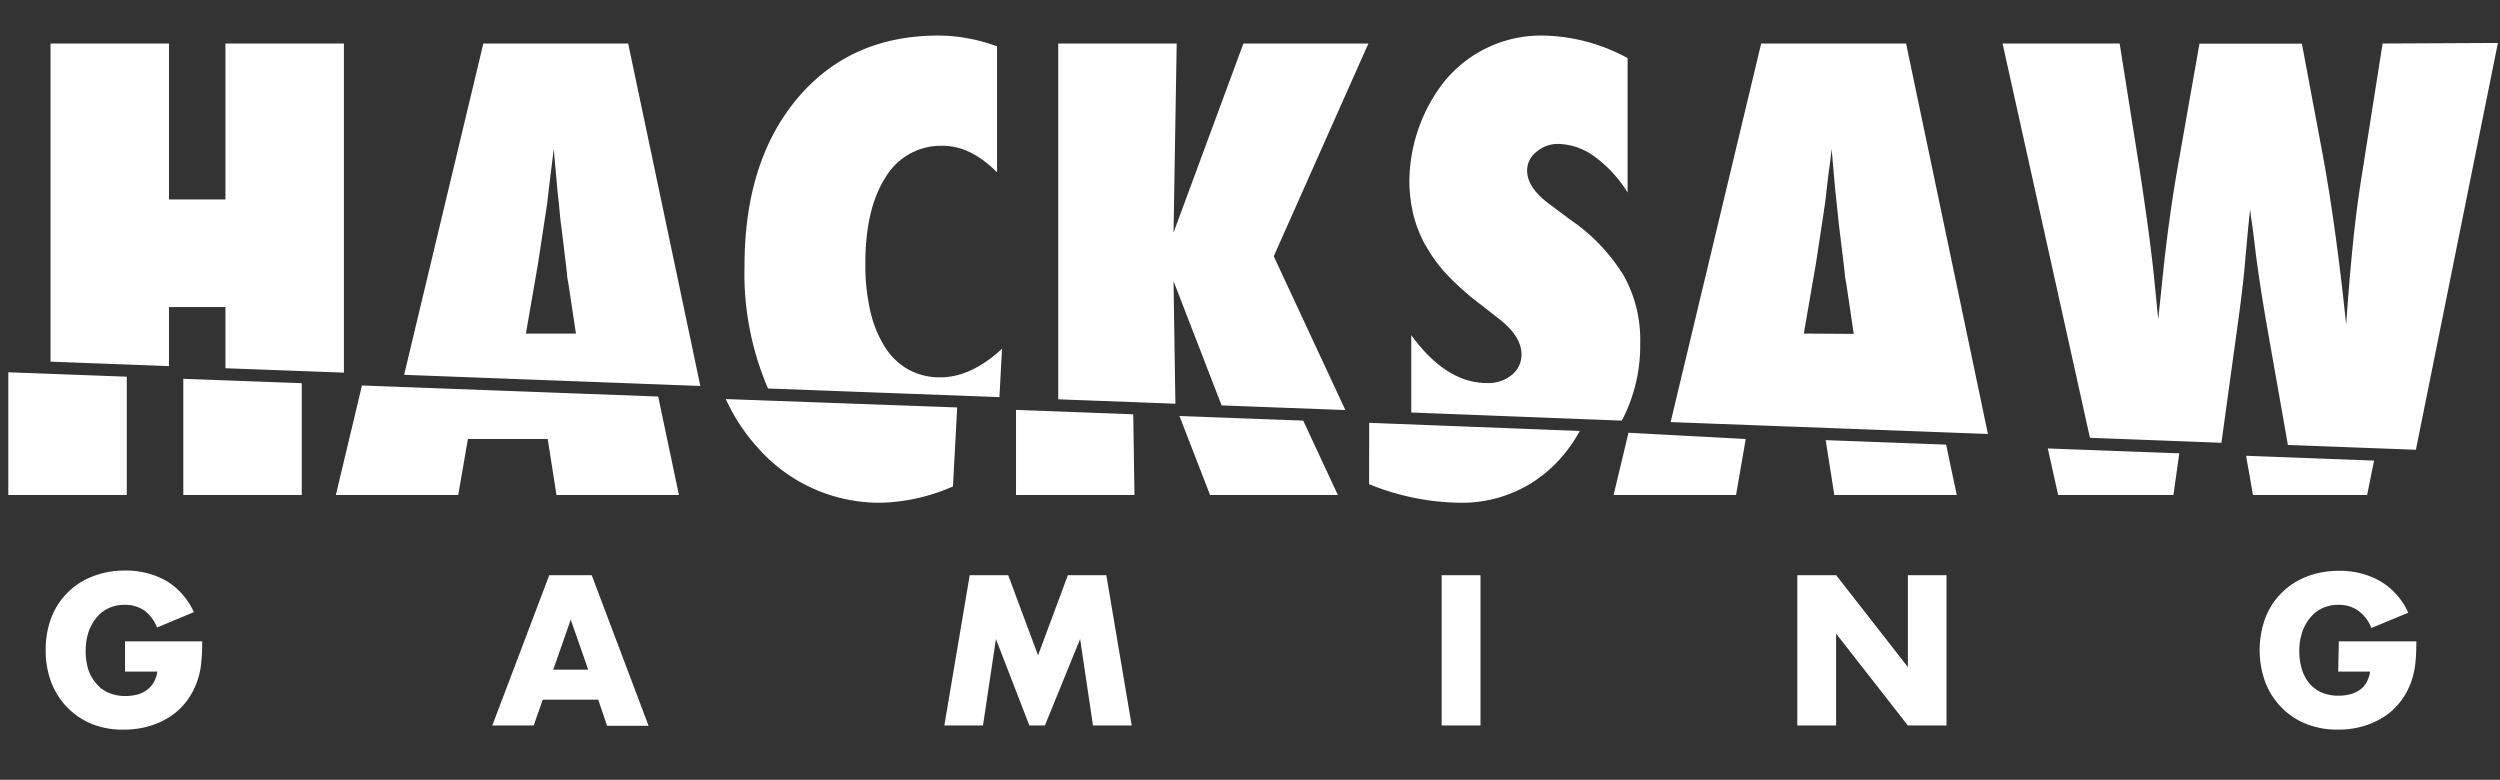
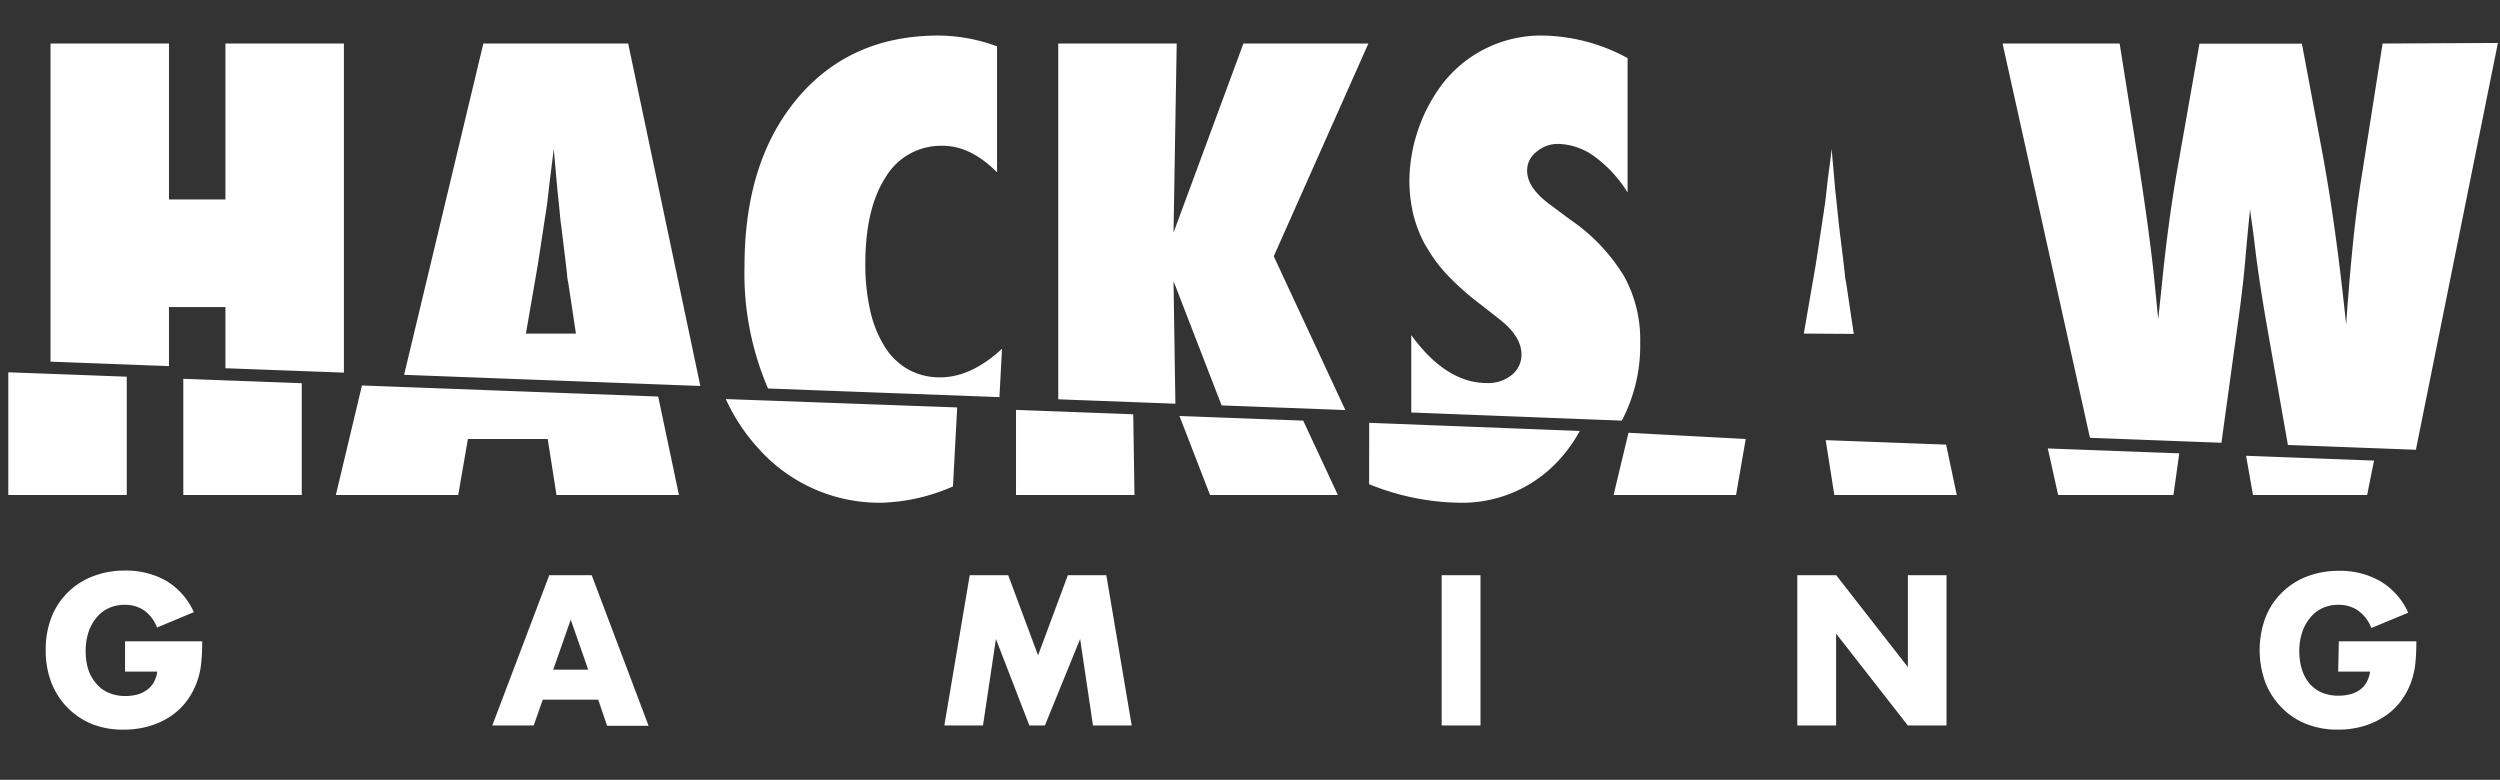
<svg xmlns="http://www.w3.org/2000/svg" viewBox="0 0 307.28 95.85">
  <rect x="0" y="0" width="307.28" height="95.85" fill="#333333" stroke="none" />
  <defs>
    <style>.cls-1{fill:#fff;}</style>
  </defs>
  <g id="Layer_1">
-     <path class="cls-1" d="M93.22 55.12a19.92 19.92 0 0 0 15.22 6.67 23.5 23.5 0 0 0 8.69-2l.52-9.71-28.44-1.03a23.19 23.19 0 0 0 4.01 6.07zM44.49 47.38l-3.21 13.46h15.04l1.19-6.88h9.81l1.08 6.88h15.05l-2.55-12.1-36.41-1.36zM77.21 5.35h-17.8l-9.74 40.72 36.41 1.37zm-12.57 35.65l1.47-8.49 1-6.56.15-1s.18-1.58.35-3l.25-2s.15-1.16.2-1.65l.46 5.13c.11 1.05.21 1.92.27 2.61s.12 1.24.18 1.64c.44 3.55.69 5.58.73 6.1a5.92 5.92 0 0 0 .14.94l.95 6.28zM111.67 45.43a8.13 8.13 0 0 1-2.88-2.74 14.12 14.12 0 0 1-1.8-4.38 25.45 25.45 0 0 1-.63-5.9q0-6.81 2.52-10.67a7.9 7.9 0 0 1 7-3.82q3.42 0 6.67 3.26v-15.48a21 21 0 0 0-7.19-1.33q-10.86 0-17.35 7.72t-6.5 20.57a35.69 35.69 0 0 0 2.89 15.09l28.44 1.06.32-5.94q-3.81 3.51-7.58 3.51a8 8 0 0 1-3.91-.95zM175.28 30.25a18 18 0 0 0 2.72 3.66 33.5 33.5 0 0 0 4.05 3.56l2.37 1.86c1.72 1.38 2.59 2.79 2.59 4.24a3.17 3.17 0 0 1-1.19 2.51 4.56 4.56 0 0 1-3.07 1q-5 0-9.29-5.89v9.51l25.88 1a19.84 19.84 0 0 0 2.26-9.57 16.12 16.12 0 0 0-2-8.21 22.52 22.52 0 0 0-6.6-6.92l-2.3-1.72q-3-2.13-3-4.31a2.88 2.88 0 0 1 1.12-2.28 4 4 0 0 1 2.76-1 7.84 7.84 0 0 1 4.47 1.6 15.49 15.49 0 0 1 4 4.37v-16.52a22.48 22.48 0 0 0-10.48-2.77 15.3 15.3 0 0 0-12.57 6.34 20.13 20.13 0 0 0-3.77 11.46 18.14 18.14 0 0 0 .49 4.21 15.41 15.41 0 0 0 1.54 3.87zM1.02 60.84h14.56v-14.54l-14.56-.54v15.08zM27.71 45.26l14.56.54v-40.45h-14.56v19.17h-6.94v-19.17h-14.56v39.1l14.56.55v-7.26h6.94v7.52zM22.53 60.84h14.56v-13.74l-14.56-.54v14.28zM152.83 5.35l-8.59 23.24.39-23.24h-14.56v43.73l14.4.54-.23-15.07 5.91 15.28 15.21.57-8.8-18.9 11.63-26.15h-15.36zM234.28 5.35h-17.81l-11.13 46.53 39 1.46zm-12.57 35.65l1.47-8.49 1-6.56c0-.12.07-.46.15-1l.34-3q.14-1.09.27-2c.07-.61.14-1.16.19-1.65l.45 5.13c.12 1.05.21 1.92.28 2.61l.17 1.64c.44 3.55.69 5.58.73 6.1a5.94 5.94 0 0 0 .15.94l.94 6.32zM252.97 60.84h14.17l.72-5.12-16.16-.6 1.27 5.72zM124.88 50.38v10.46h14.56l-.15-9.92-14.41-.54zM292.85 5.35l-2.65 16.81q-.56 3.51-1 7.83t-.83 9.9q-1.29-12.43-3-21.52l-2.44-13h-12.59l-2.73 15.48q-1.16 6.71-1.89 14.14l-.45 4.25-.49-4.95q-.51-5.09-1.88-14l-2.37-14.94h-14.39l10.74 48.46 16.16.61 2-14.53c.23-1.64.43-3.2.6-4.67s.3-2.88.41-4.21c.24-2.62.41-4.41.53-5.37 0 .47.12 1.15.24 2s.26 2 .42 3.34q.5 4 1.47 9.54l2.5 14.17 15.73.59 10.08-50zM276.92 60.84h14.03l.85-4.23-15.73-.59.85 4.82zM224.4 54.1l1.06 6.74h15.05l-1.31-6.19-14.8-.55zM168.28 59.51a30.42 30.42 0 0 0 11 2.28 16.09 16.09 0 0 0 12.29-5.19 17.82 17.82 0 0 0 2.6-3.63l-25.88-1zM144.97 51.13l3.76 9.71h15.71l-4.26-9.14-15.21-.57zM198.33 60.84h15.05l1.19-6.88-14.41-.77-1.83 7.65zM15.37 78.83h9.48a23.85 23.85 0 0 1-.12 2.67 9.46 9.46 0 0 1-.49 2.23 9 9 0 0 1-1.39 2.56 8.26 8.26 0 0 1-2.05 1.86 9.57 9.57 0 0 1-2.6 1.14 11.06 11.06 0 0 1-3 .39 10.23 10.23 0 0 1-3.88-.68 8.92 8.92 0 0 1-3-2 9 9 0 0 1-2-3.09 10.81 10.81 0 0 1-.7-4 10.94 10.94 0 0 1 .69-4 8.74 8.74 0 0 1 2-3.07 8.85 8.85 0 0 1 3.09-2 10.79 10.79 0 0 1 4-.71 10 10 0 0 1 5 1.24 8.64 8.64 0 0 1 3.43 3.87l-4.53 1.89a4.61 4.61 0 0 0-1.62-2.13 4.19 4.19 0 0 0-2.3-.66 4.63 4.63 0 0 0-2 .4 4.24 4.24 0 0 0-1.5 1.15 5.55 5.55 0 0 0-1 1.8 7.54 7.54 0 0 0-.35 2.36 7.7 7.7 0 0 0 .3 2.18 5 5 0 0 0 .99 1.77 3.93 3.93 0 0 0 1.51 1.14 5.19 5.19 0 0 0 2.09.41 5.76 5.76 0 0 0 1.37-.16 3.46 3.46 0 0 0 1.21-.55 2.87 2.87 0 0 0 .86-.91 3.59 3.59 0 0 0 .47-1.38h-3.96v-3.72zM72.73 70.7h-5.22l-7 18.47h5.09l1.11-3.17h6.82l1.09 3.21h5.1zm-4.73 11.61l2.15-6.15 2.15 6.15zM116.07 89.17l3.12-18.47h4.73l3.67 9.85 3.66-9.85h4.73l3.12 18.47h-4.76l-1.58-10.63-4.33 10.63h-1.91l-4.11-10.63-1.59 10.63h-4.75zM181.97 70.7v18.47h-4.77v-18.47h4.77zM220.91 89.17v-18.47h4.78l8.81 11.29v-11.29h4.75v18.47h-4.75l-8.82-11.29v11.29h-4.77zM287.47 78.83h9.53q0 1.47-.12 2.67a10 10 0 0 1-.49 2.23 8.83 8.83 0 0 1-1.39 2.56 7.77 7.77 0 0 1-2.06 1.86 9.51 9.51 0 0 1-2.59 1.14 10.7 10.7 0 0 1-3 .39 10.3 10.3 0 0 1-3.91-.71 8.63 8.63 0 0 1-3-2 9.16 9.16 0 0 1-2-3.09 11.59 11.59 0 0 1 0-7.94 8.77 8.77 0 0 1 2-3.07 8.9 8.9 0 0 1 3.08-2 10.82 10.82 0 0 1 4-.71 9.87 9.87 0 0 1 5 1.25 8.51 8.51 0 0 1 3.48 3.9l-4.53 1.88a4.68 4.68 0 0 0-1.7-2.19 4.14 4.14 0 0 0-2.3-.66 4.67 4.67 0 0 0-2 .4 4.25 4.25 0 0 0-1.5 1.16 5.51 5.51 0 0 0-1 1.8 7.21 7.21 0 0 0-.36 2.35 7.66 7.66 0 0 0 .31 2.18 4.92 4.92 0 0 0 .91 1.74 4.23 4.23 0 0 0 1.51 1.14 5.23 5.23 0 0 0 2.1.4 5.62 5.62 0 0 0 1.36-.16 3.64 3.64 0 0 0 1.18-.51 2.94 2.94 0 0 0 .87-.92 3.77 3.77 0 0 0 .46-1.37h-3.92z" />
+     <path class="cls-1" d="M93.22 55.12a19.92 19.92 0 0 0 15.22 6.67 23.5 23.5 0 0 0 8.69-2l.52-9.71-28.44-1.03a23.19 23.19 0 0 0 4.01 6.07zM44.49 47.38l-3.21 13.46h15.04l1.19-6.88h9.81l1.08 6.88h15.05l-2.55-12.1-36.41-1.36zM77.21 5.35h-17.8l-9.74 40.72 36.41 1.37zm-12.57 35.65l1.47-8.49 1-6.56.15-1s.18-1.58.35-3l.25-2s.15-1.16.2-1.65l.46 5.13c.11 1.05.21 1.92.27 2.61s.12 1.24.18 1.64c.44 3.55.69 5.58.73 6.1a5.92 5.92 0 0 0 .14.94l.95 6.28zM111.67 45.43a8.13 8.13 0 0 1-2.88-2.74 14.12 14.12 0 0 1-1.8-4.38 25.45 25.45 0 0 1-.63-5.9q0-6.81 2.52-10.67a7.9 7.9 0 0 1 7-3.82q3.42 0 6.67 3.26v-15.48a21 21 0 0 0-7.19-1.33q-10.86 0-17.35 7.72t-6.5 20.57a35.69 35.69 0 0 0 2.89 15.09l28.44 1.06.32-5.94q-3.81 3.51-7.58 3.51a8 8 0 0 1-3.91-.95zM175.28 30.25a18 18 0 0 0 2.72 3.66 33.5 33.5 0 0 0 4.05 3.56l2.37 1.86c1.72 1.38 2.59 2.79 2.59 4.24a3.17 3.17 0 0 1-1.19 2.51 4.56 4.56 0 0 1-3.07 1q-5 0-9.29-5.89v9.51l25.88 1a19.84 19.84 0 0 0 2.26-9.57 16.12 16.12 0 0 0-2-8.21 22.52 22.52 0 0 0-6.6-6.92l-2.3-1.72q-3-2.13-3-4.31a2.88 2.88 0 0 1 1.12-2.28 4 4 0 0 1 2.76-1 7.84 7.84 0 0 1 4.47 1.6 15.49 15.49 0 0 1 4 4.37v-16.52a22.48 22.48 0 0 0-10.48-2.77 15.3 15.3 0 0 0-12.57 6.34 20.13 20.13 0 0 0-3.77 11.46 18.14 18.14 0 0 0 .49 4.21 15.41 15.41 0 0 0 1.54 3.87zM1.02 60.84h14.56v-14.54l-14.56-.54v15.08zM27.71 45.26l14.56.54v-40.45h-14.56v19.17h-6.94v-19.17h-14.56v39.1l14.56.55v-7.26h6.94v7.52zM22.53 60.84h14.56v-13.74l-14.56-.54v14.28zM152.83 5.35l-8.59 23.24.39-23.24h-14.56v43.73l14.4.54-.23-15.07 5.91 15.28 15.21.57-8.8-18.9 11.63-26.15h-15.36zM234.28 5.35h-17.81zm-12.57 35.65l1.47-8.49 1-6.56c0-.12.07-.46.15-1l.34-3q.14-1.09.27-2c.07-.61.14-1.16.19-1.65l.45 5.13c.12 1.05.21 1.92.28 2.61l.17 1.64c.44 3.55.69 5.58.73 6.1a5.94 5.94 0 0 0 .15.94l.94 6.32zM252.97 60.84h14.17l.72-5.12-16.16-.6 1.27 5.72zM124.88 50.38v10.46h14.56l-.15-9.92-14.41-.54zM292.85 5.35l-2.65 16.81q-.56 3.51-1 7.83t-.83 9.9q-1.29-12.43-3-21.52l-2.44-13h-12.59l-2.73 15.48q-1.16 6.71-1.89 14.14l-.45 4.25-.49-4.95q-.51-5.09-1.88-14l-2.37-14.94h-14.39l10.74 48.46 16.16.61 2-14.53c.23-1.64.43-3.2.6-4.67s.3-2.88.41-4.21c.24-2.62.41-4.41.53-5.37 0 .47.12 1.15.24 2s.26 2 .42 3.34q.5 4 1.47 9.54l2.5 14.17 15.73.59 10.08-50zM276.92 60.84h14.03l.85-4.23-15.73-.59.85 4.82zM224.4 54.1l1.06 6.74h15.05l-1.31-6.19-14.8-.55zM168.28 59.51a30.42 30.42 0 0 0 11 2.28 16.09 16.09 0 0 0 12.29-5.19 17.82 17.82 0 0 0 2.6-3.63l-25.88-1zM144.97 51.13l3.76 9.71h15.71l-4.26-9.14-15.21-.57zM198.33 60.84h15.05l1.19-6.88-14.41-.77-1.83 7.65zM15.37 78.83h9.48a23.85 23.85 0 0 1-.12 2.67 9.46 9.46 0 0 1-.49 2.23 9 9 0 0 1-1.39 2.56 8.26 8.26 0 0 1-2.05 1.86 9.57 9.57 0 0 1-2.6 1.14 11.06 11.06 0 0 1-3 .39 10.23 10.23 0 0 1-3.88-.68 8.92 8.92 0 0 1-3-2 9 9 0 0 1-2-3.09 10.81 10.81 0 0 1-.7-4 10.94 10.94 0 0 1 .69-4 8.74 8.74 0 0 1 2-3.07 8.85 8.85 0 0 1 3.09-2 10.79 10.79 0 0 1 4-.71 10 10 0 0 1 5 1.24 8.64 8.64 0 0 1 3.43 3.87l-4.53 1.89a4.61 4.61 0 0 0-1.62-2.13 4.19 4.19 0 0 0-2.3-.66 4.63 4.63 0 0 0-2 .4 4.24 4.24 0 0 0-1.5 1.15 5.55 5.55 0 0 0-1 1.8 7.54 7.54 0 0 0-.35 2.36 7.7 7.7 0 0 0 .3 2.18 5 5 0 0 0 .99 1.77 3.93 3.93 0 0 0 1.51 1.14 5.19 5.19 0 0 0 2.09.41 5.76 5.76 0 0 0 1.37-.16 3.46 3.46 0 0 0 1.21-.55 2.87 2.87 0 0 0 .86-.91 3.59 3.59 0 0 0 .47-1.38h-3.96v-3.72zM72.73 70.7h-5.22l-7 18.47h5.09l1.11-3.17h6.82l1.09 3.21h5.1zm-4.73 11.61l2.15-6.15 2.15 6.15zM116.07 89.17l3.12-18.47h4.73l3.67 9.85 3.66-9.85h4.73l3.12 18.47h-4.76l-1.58-10.63-4.33 10.63h-1.91l-4.11-10.63-1.59 10.63h-4.75zM181.97 70.7v18.47h-4.77v-18.47h4.77zM220.91 89.17v-18.47h4.78l8.81 11.29v-11.29h4.75v18.47h-4.75l-8.82-11.29v11.29h-4.77zM287.47 78.83h9.53q0 1.47-.12 2.67a10 10 0 0 1-.49 2.23 8.83 8.83 0 0 1-1.39 2.56 7.77 7.77 0 0 1-2.06 1.86 9.51 9.51 0 0 1-2.59 1.14 10.7 10.7 0 0 1-3 .39 10.3 10.3 0 0 1-3.91-.71 8.63 8.63 0 0 1-3-2 9.16 9.16 0 0 1-2-3.09 11.59 11.59 0 0 1 0-7.94 8.77 8.77 0 0 1 2-3.07 8.9 8.9 0 0 1 3.08-2 10.82 10.82 0 0 1 4-.71 9.87 9.87 0 0 1 5 1.25 8.51 8.51 0 0 1 3.48 3.9l-4.53 1.88a4.68 4.68 0 0 0-1.7-2.19 4.14 4.14 0 0 0-2.3-.66 4.67 4.67 0 0 0-2 .4 4.25 4.25 0 0 0-1.5 1.16 5.51 5.51 0 0 0-1 1.8 7.21 7.21 0 0 0-.36 2.35 7.66 7.66 0 0 0 .31 2.18 4.92 4.92 0 0 0 .91 1.74 4.23 4.23 0 0 0 1.51 1.14 5.23 5.23 0 0 0 2.1.4 5.62 5.62 0 0 0 1.36-.16 3.64 3.64 0 0 0 1.18-.51 2.94 2.94 0 0 0 .87-.92 3.77 3.77 0 0 0 .46-1.37h-3.92z" />
  </g>
</svg>